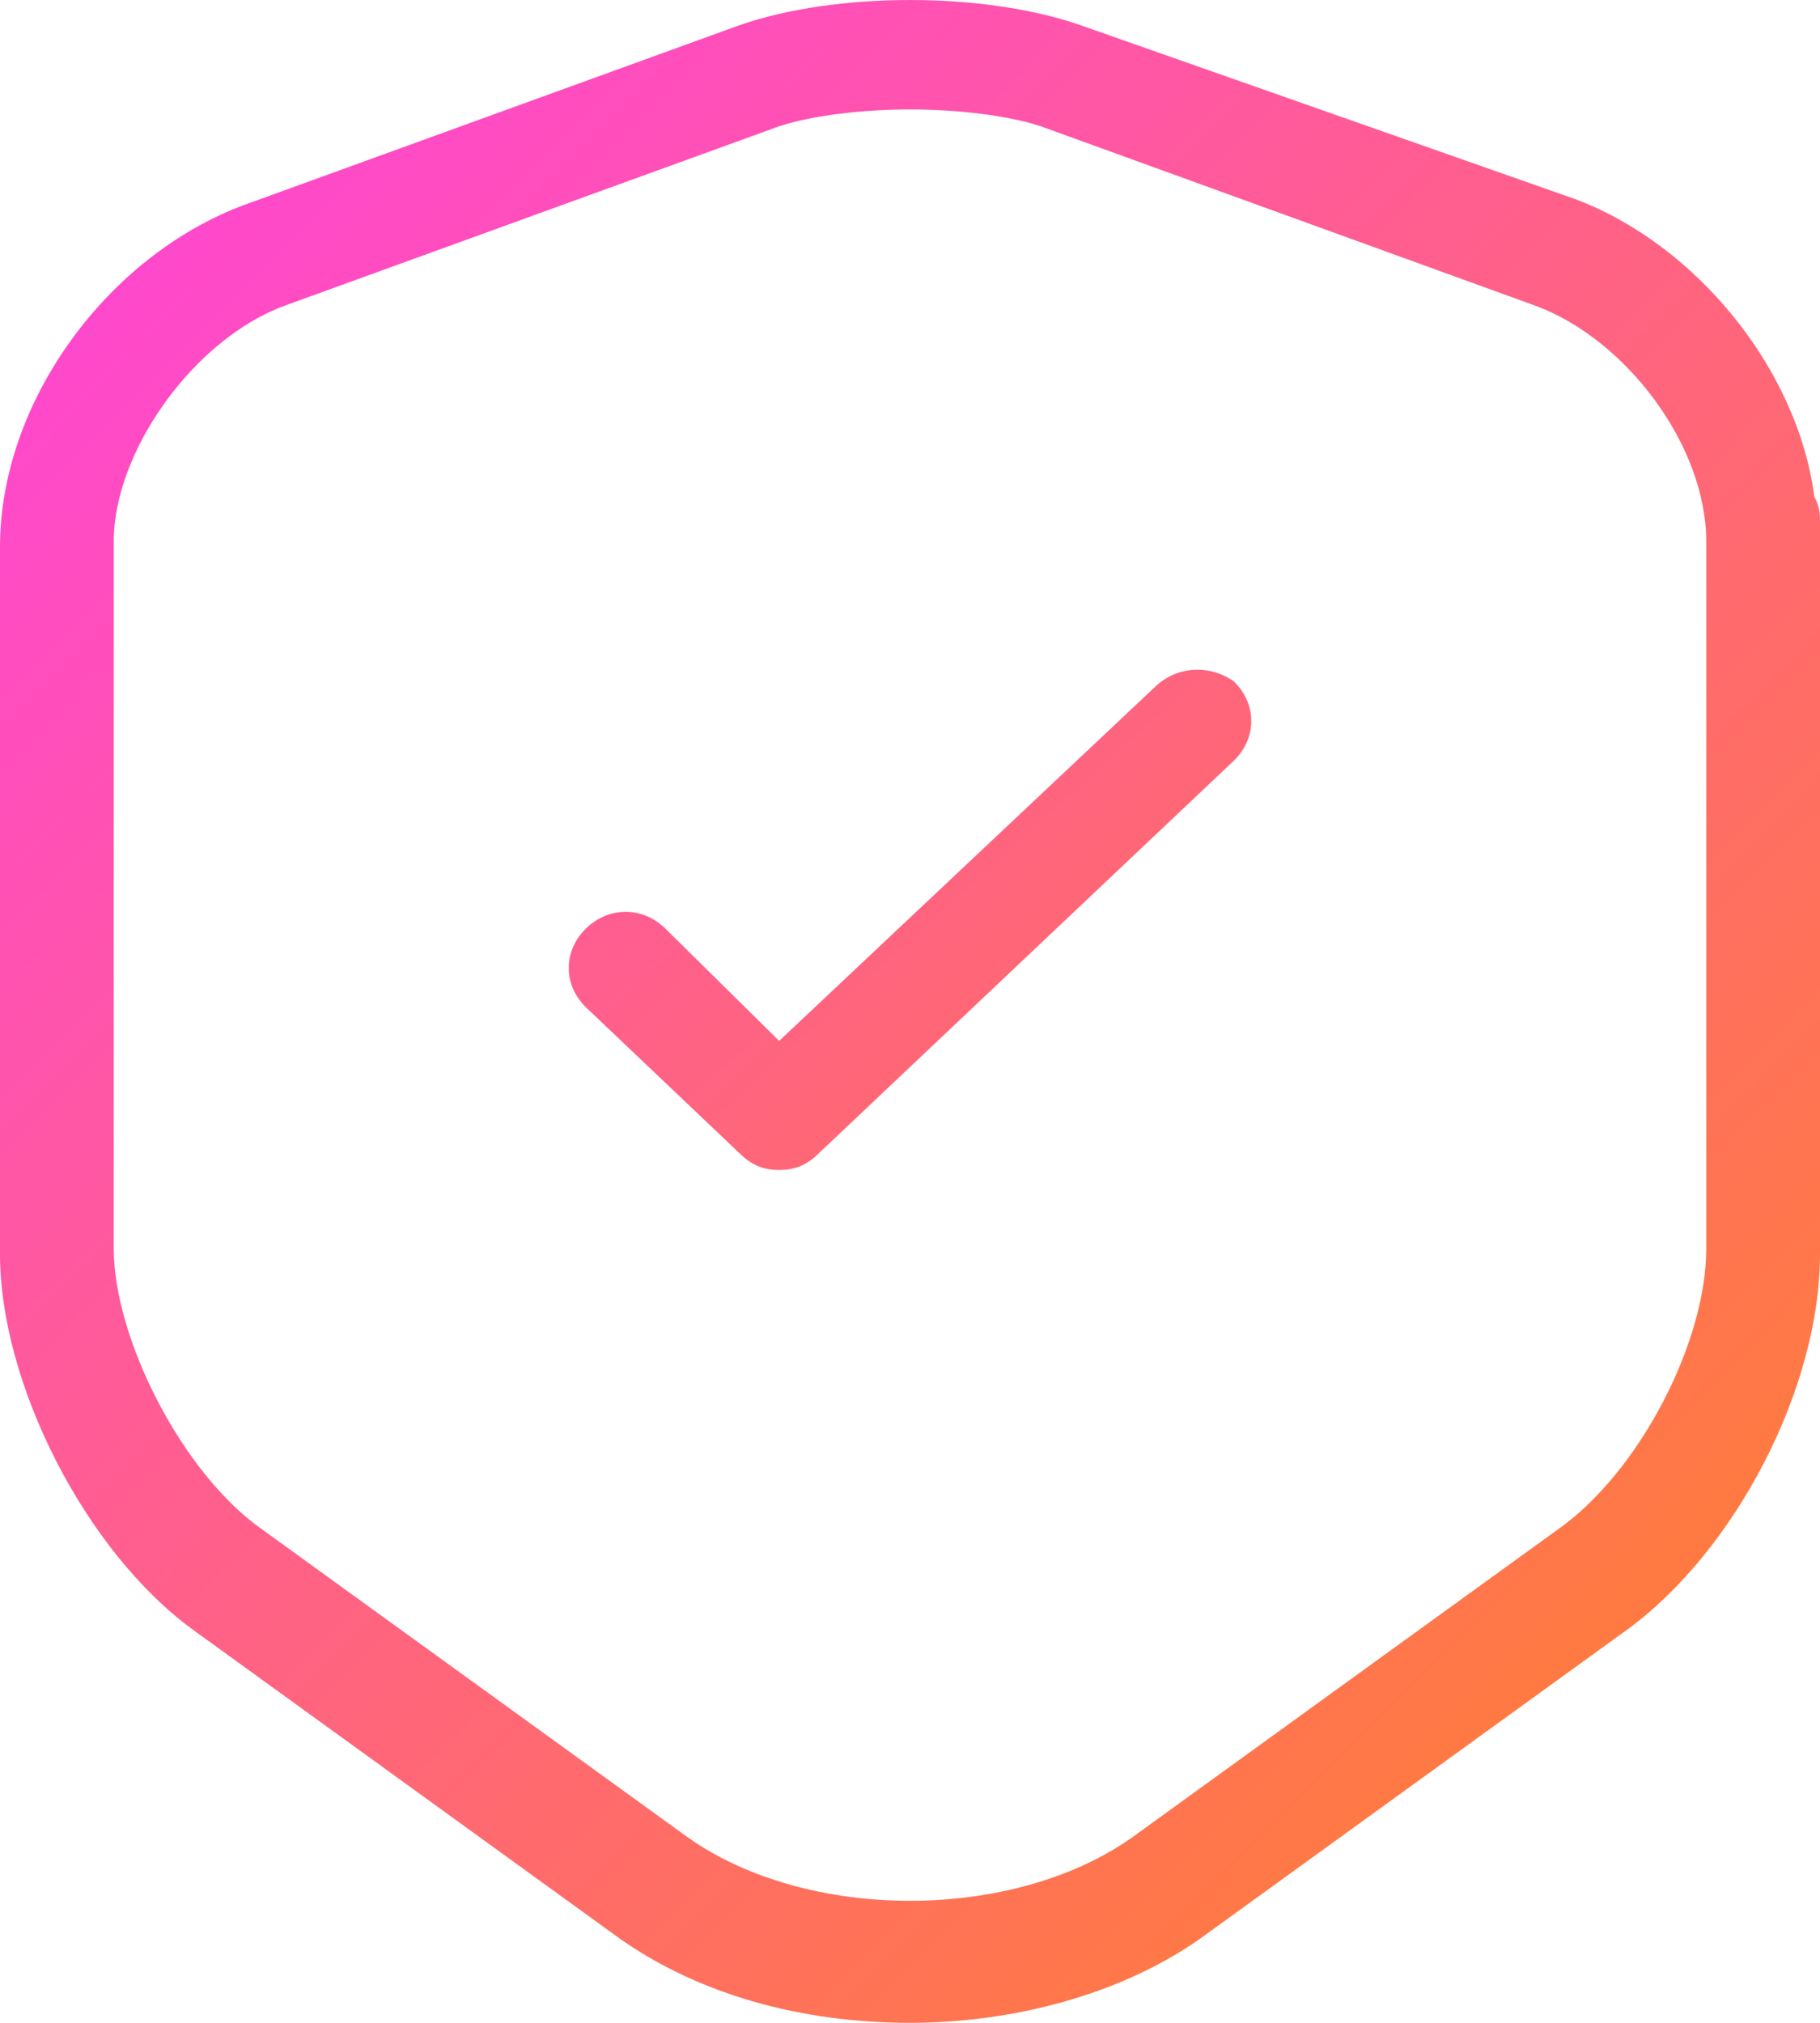
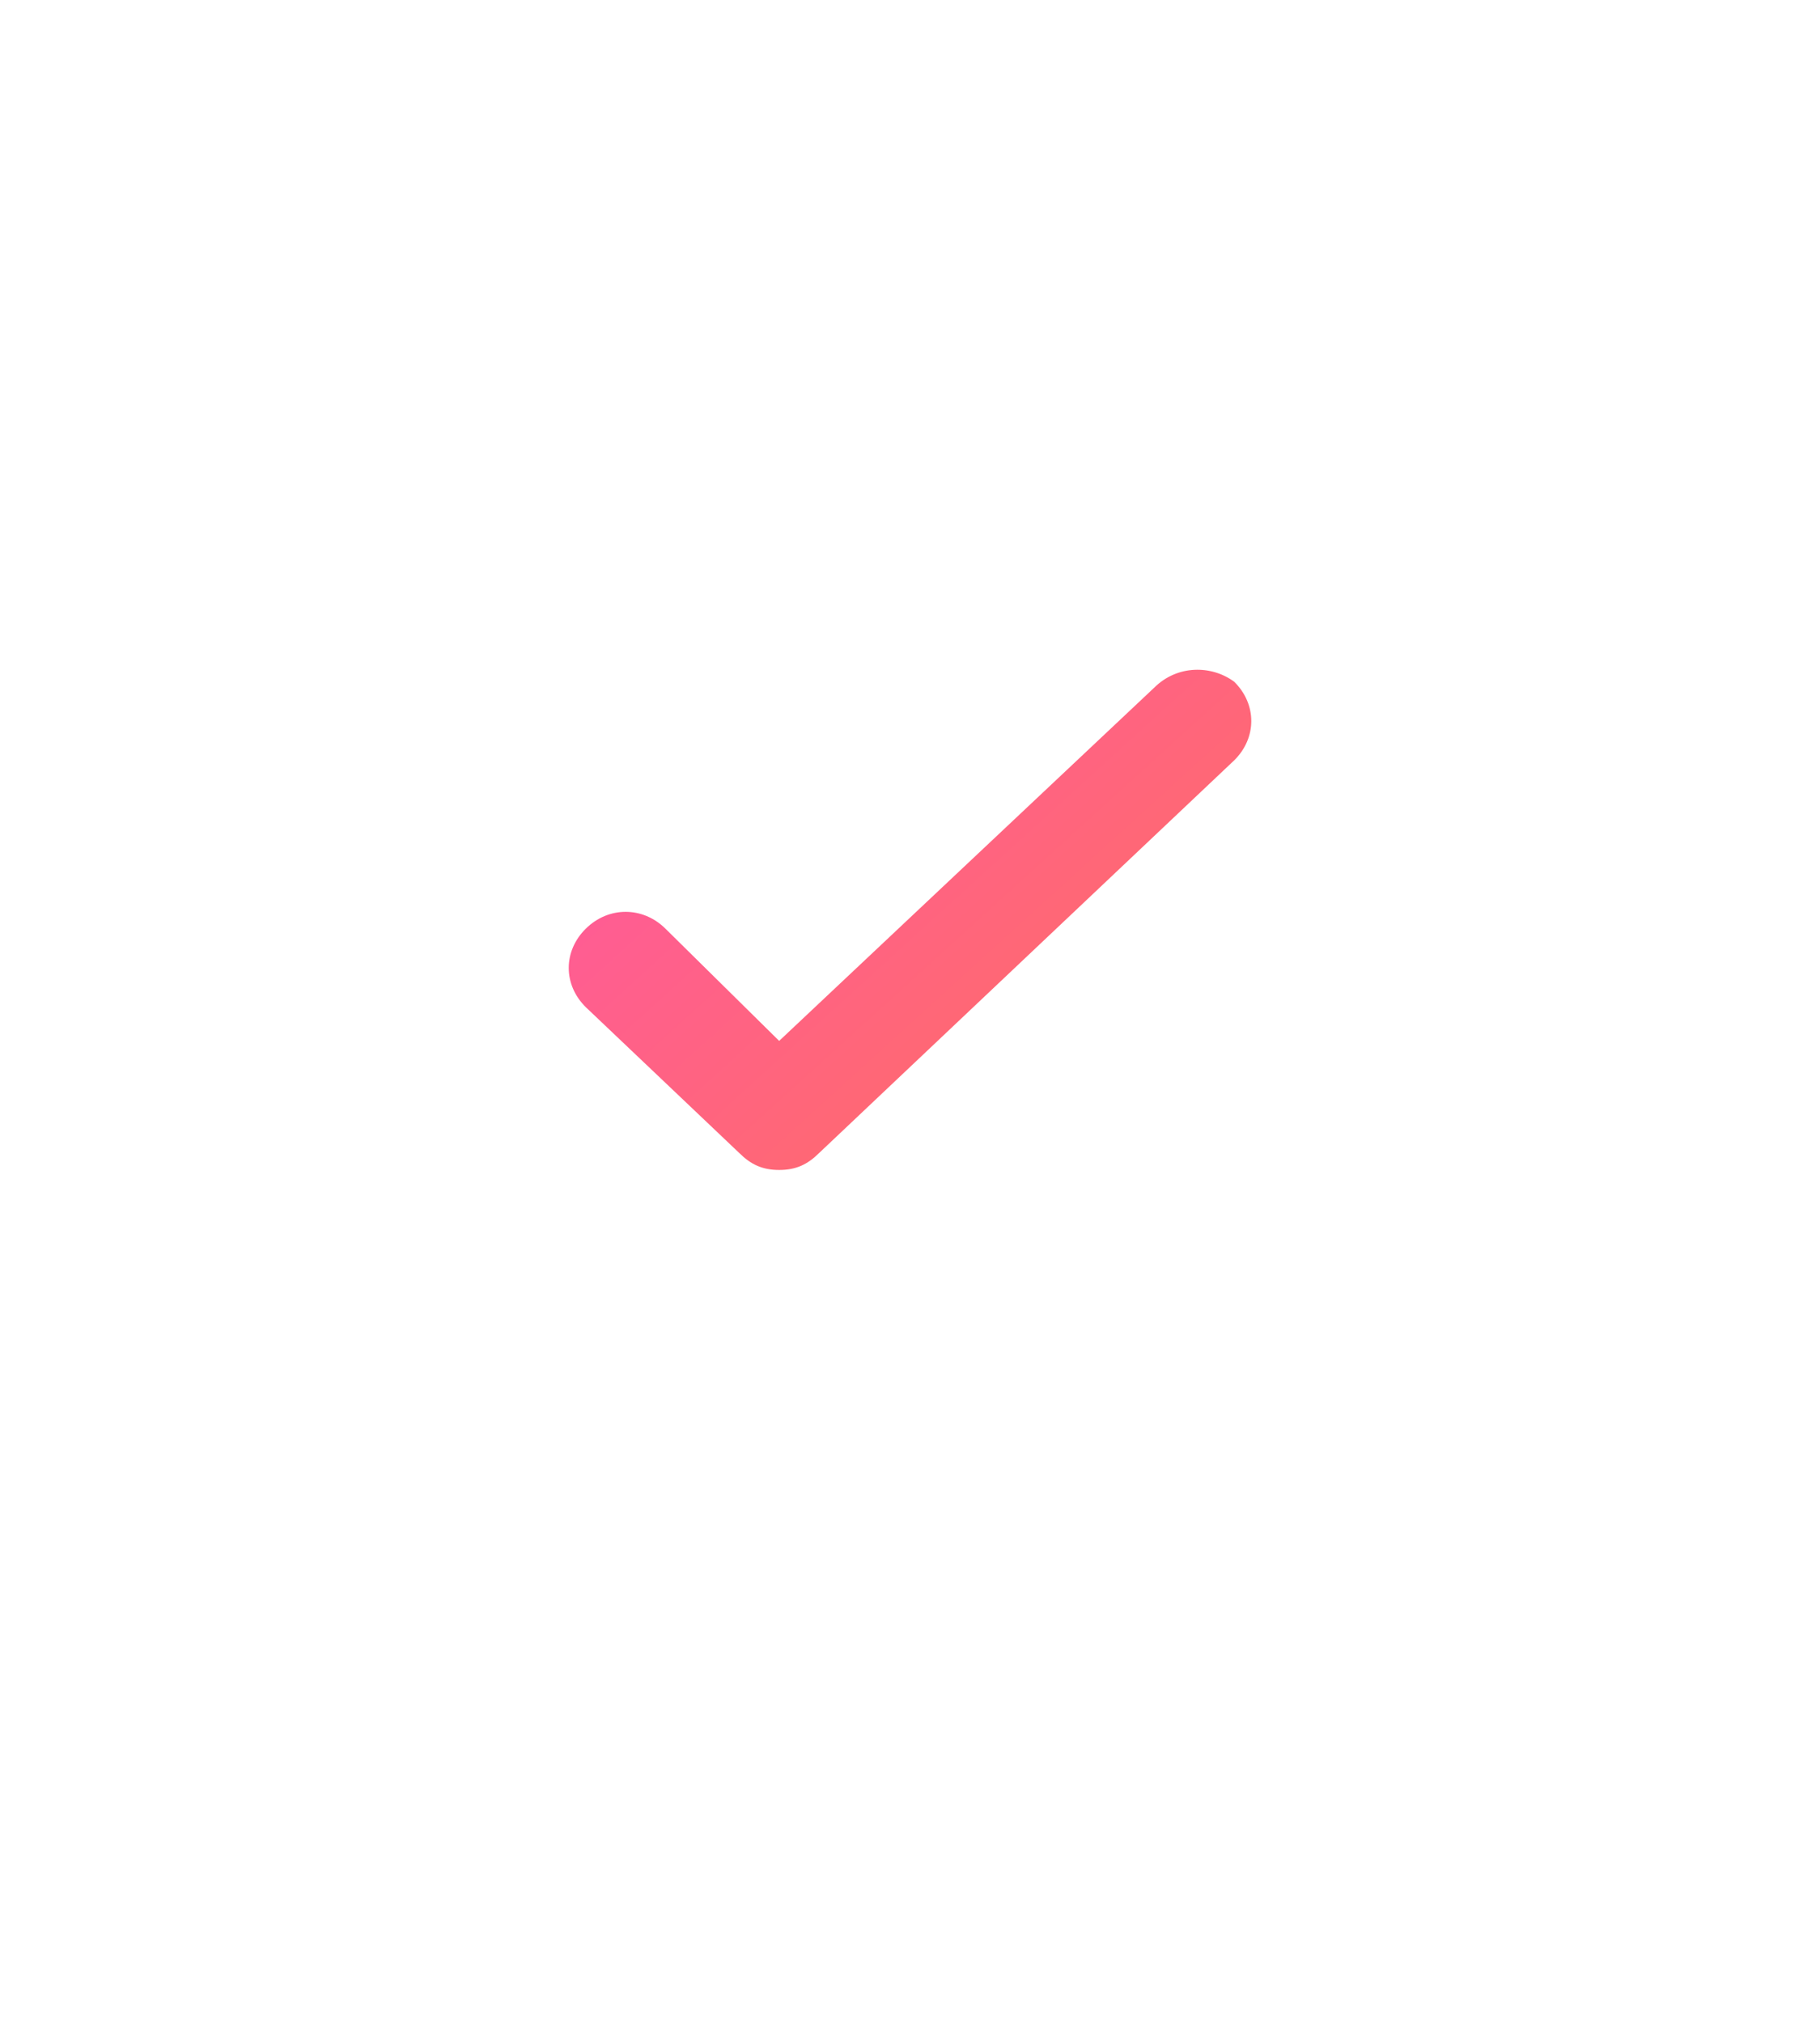
<svg xmlns="http://www.w3.org/2000/svg" width="36px" height="40px" viewBox="0 0 36 40" version="1.1">
  <title>benefit2</title>
  <defs>
    <linearGradient x1="-66.938%" y1="-44.15%" x2="170.984%" y2="148.083%" id="linearGradient-1">
      <stop stop-color="#FF47D0" offset="0%" />
      <stop stop-color="#FF822C" offset="100%" />
    </linearGradient>
    <linearGradient x1="9.5%" y1="9.384%" x2="90.5%" y2="100%" id="linearGradient-2">
      <stop stop-color="#FF47D0" offset="0%" />
      <stop stop-color="#FF822C" offset="100%" />
    </linearGradient>
  </defs>
  <g id="页面-1" stroke="none" stroke-width="1" fill="none" fill-rule="evenodd">
    <g id="Photo-Colorize" transform="translate(-790, -2299)" fill-rule="nonzero">
      <g id="benefit2" transform="translate(790, 2299)">
        <path d="M22.837,13.592 L15.412,20.583 L13.162,18.363 C12.713,17.92 12.037,17.92 11.588,18.363 C11.137,18.807 11.137,19.473 11.588,19.917 L14.625,22.802 C14.85,23.024 15.075,23.135 15.412,23.135 C15.75,23.135 15.975,23.024 16.2,22.802 L24.413,15.035 C24.863,14.591 24.863,13.925 24.413,13.481 C23.962,13.148 23.288,13.148 22.837,13.592 Z" id="路径" fill="url(#linearGradient-1)" />
-         <path d="M35.888,9.82 C35.55,7.268 33.525,4.827 31.163,3.939 L21.375,0.499 C19.462,-0.166 16.538,-0.166 14.625,0.499 L4.838,4.05 C2.138,5.049 0,7.933 0,10.818 L0,24.799 C0,27.351 1.688,30.68 3.825,32.233 L12.262,38.336 C13.838,39.445 15.863,40 18,40 C20.025,40 22.163,39.445 23.738,38.336 L32.175,32.233 C34.312,30.68 36,27.462 36,24.799 L36,10.374 C36,10.153 36,10.042 35.888,9.82 Z M33.75,24.688 C33.75,26.574 32.4,29.126 30.825,30.236 L22.387,36.338 C20.025,38.003 15.975,38.003 13.613,36.338 L5.175,30.236 C3.6,29.126 2.25,26.463 2.25,24.688 L2.25,10.707 C2.25,8.932 3.825,6.713 5.625,6.047 L15.412,2.497 C16.087,2.275 17.1,2.164 18,2.164 C18.9,2.164 19.913,2.275 20.587,2.497 L30.375,6.047 C32.175,6.713 33.75,8.821 33.75,10.707 C33.75,10.818 33.75,10.929 33.75,11.04 L33.75,24.688 Z" id="形状" fill="url(#linearGradient-2)" />
      </g>
    </g>
  </g>
</svg>